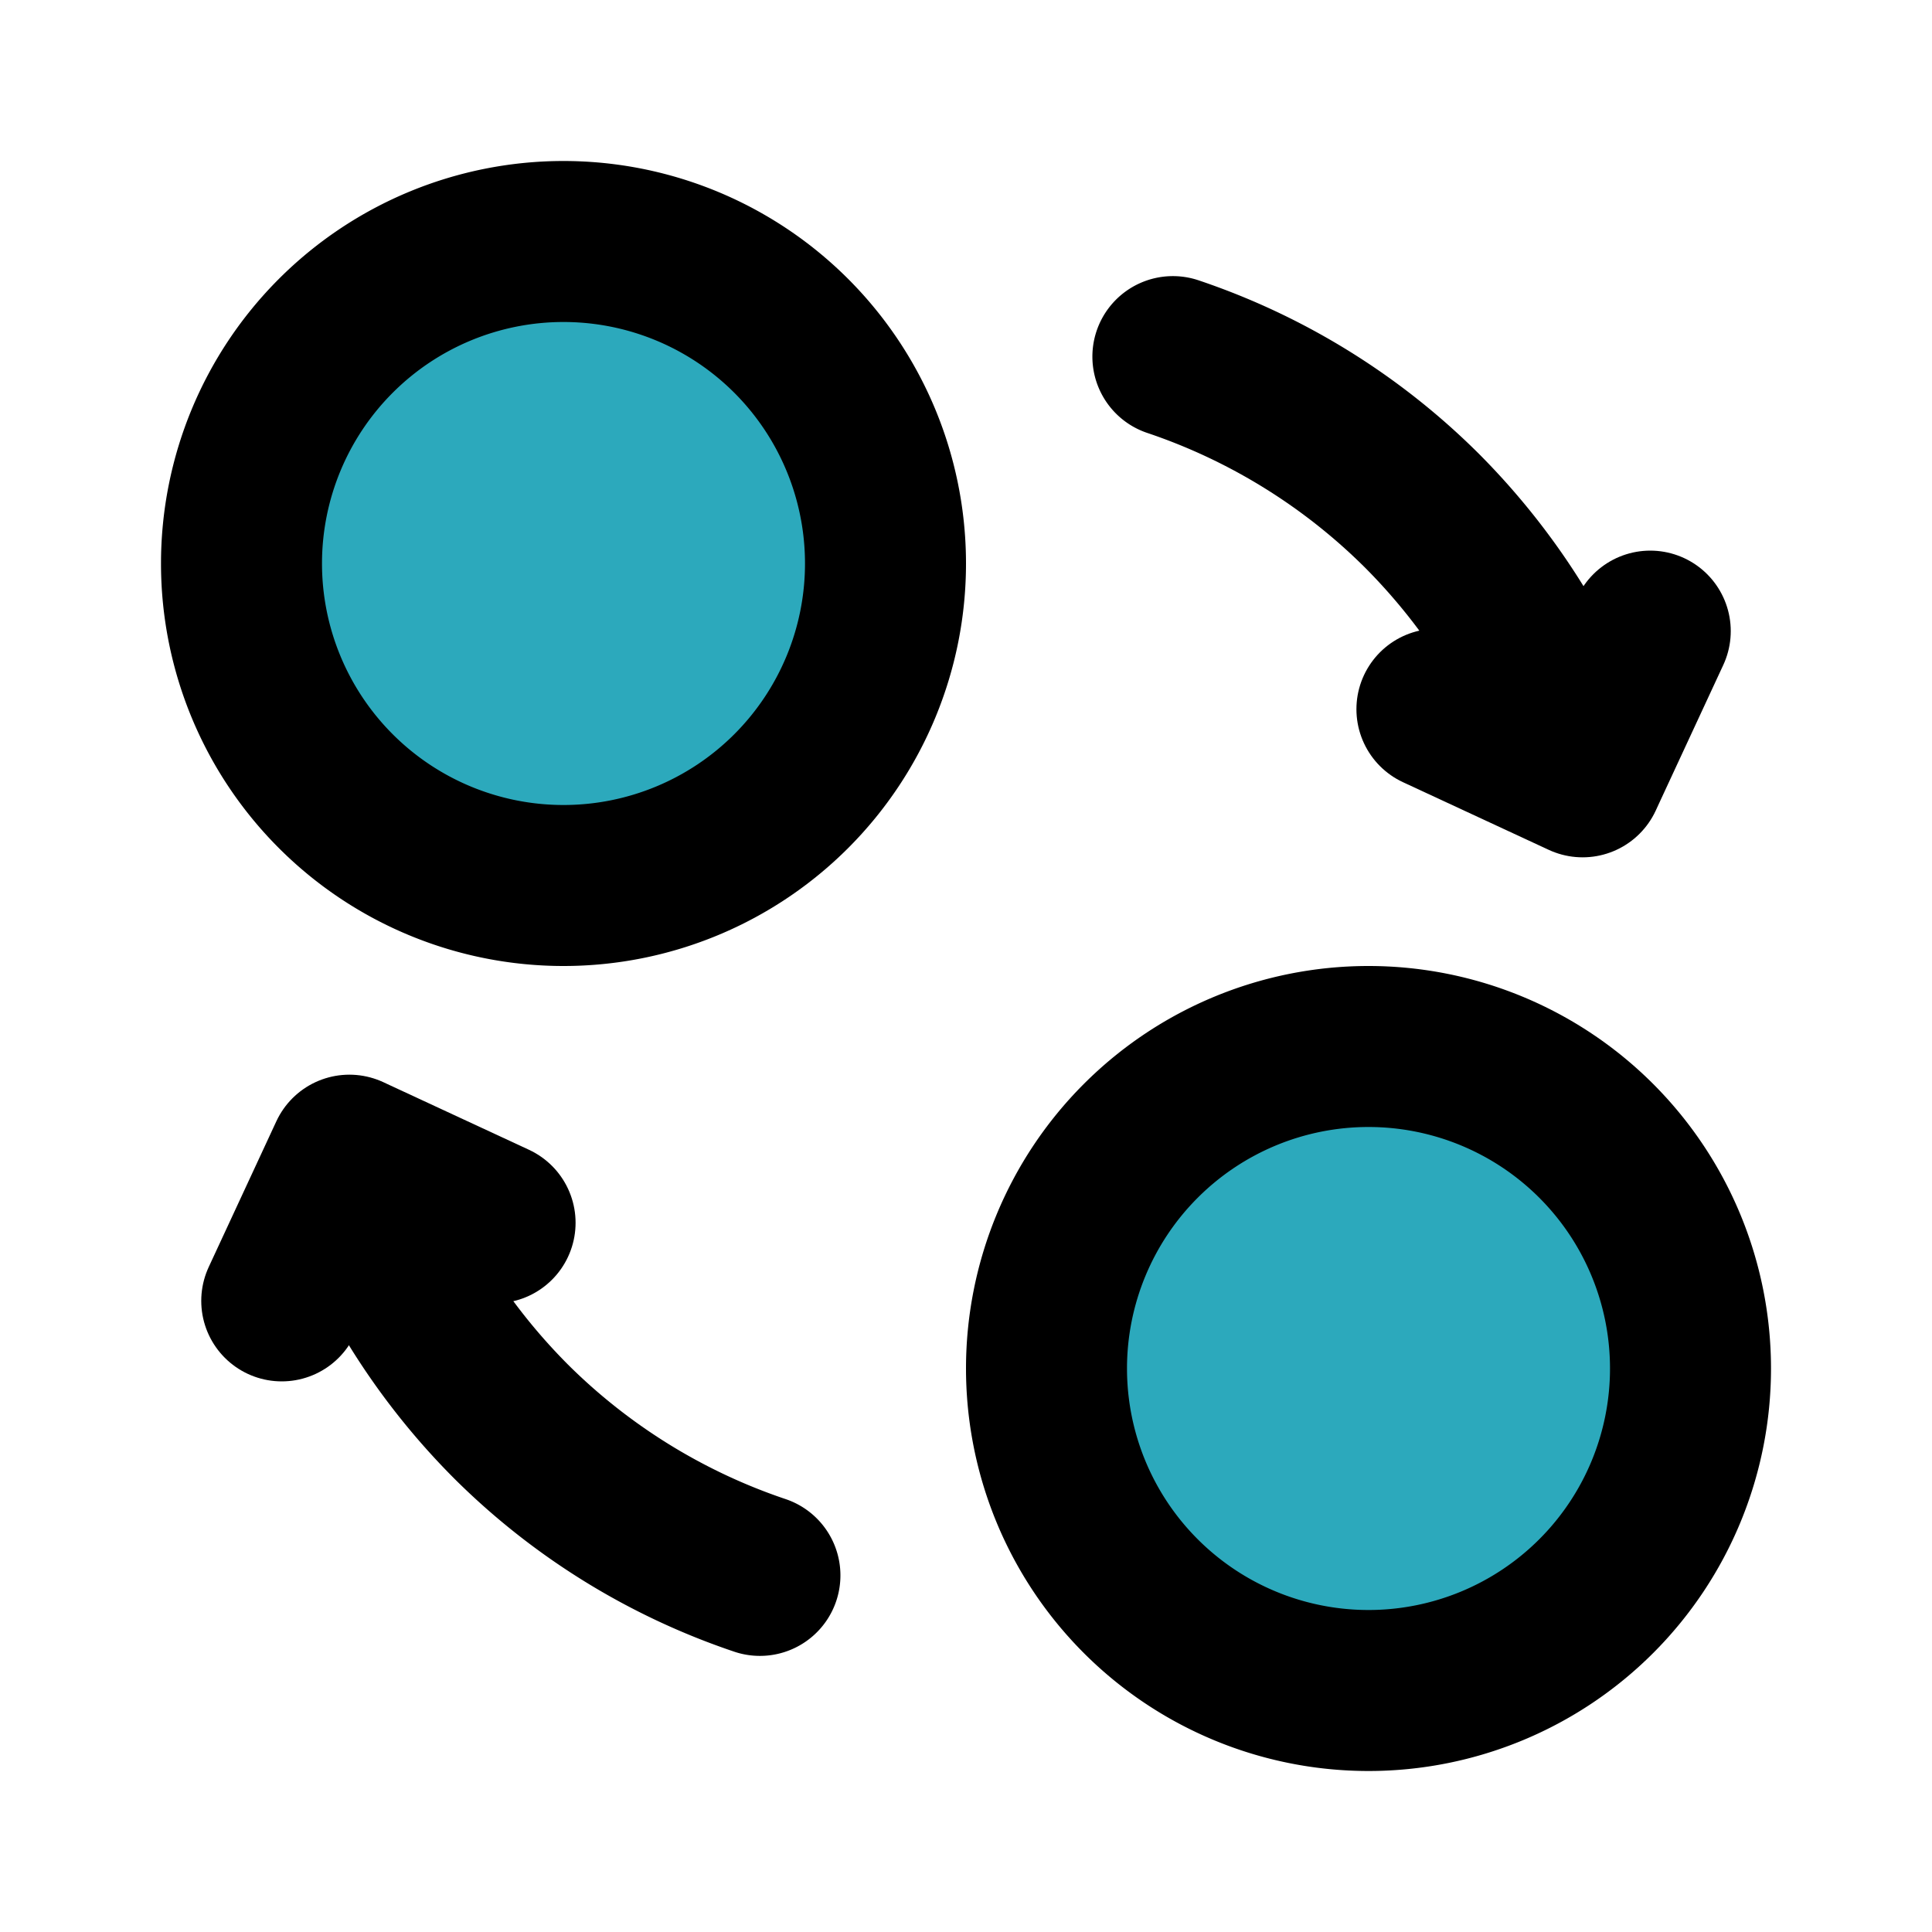
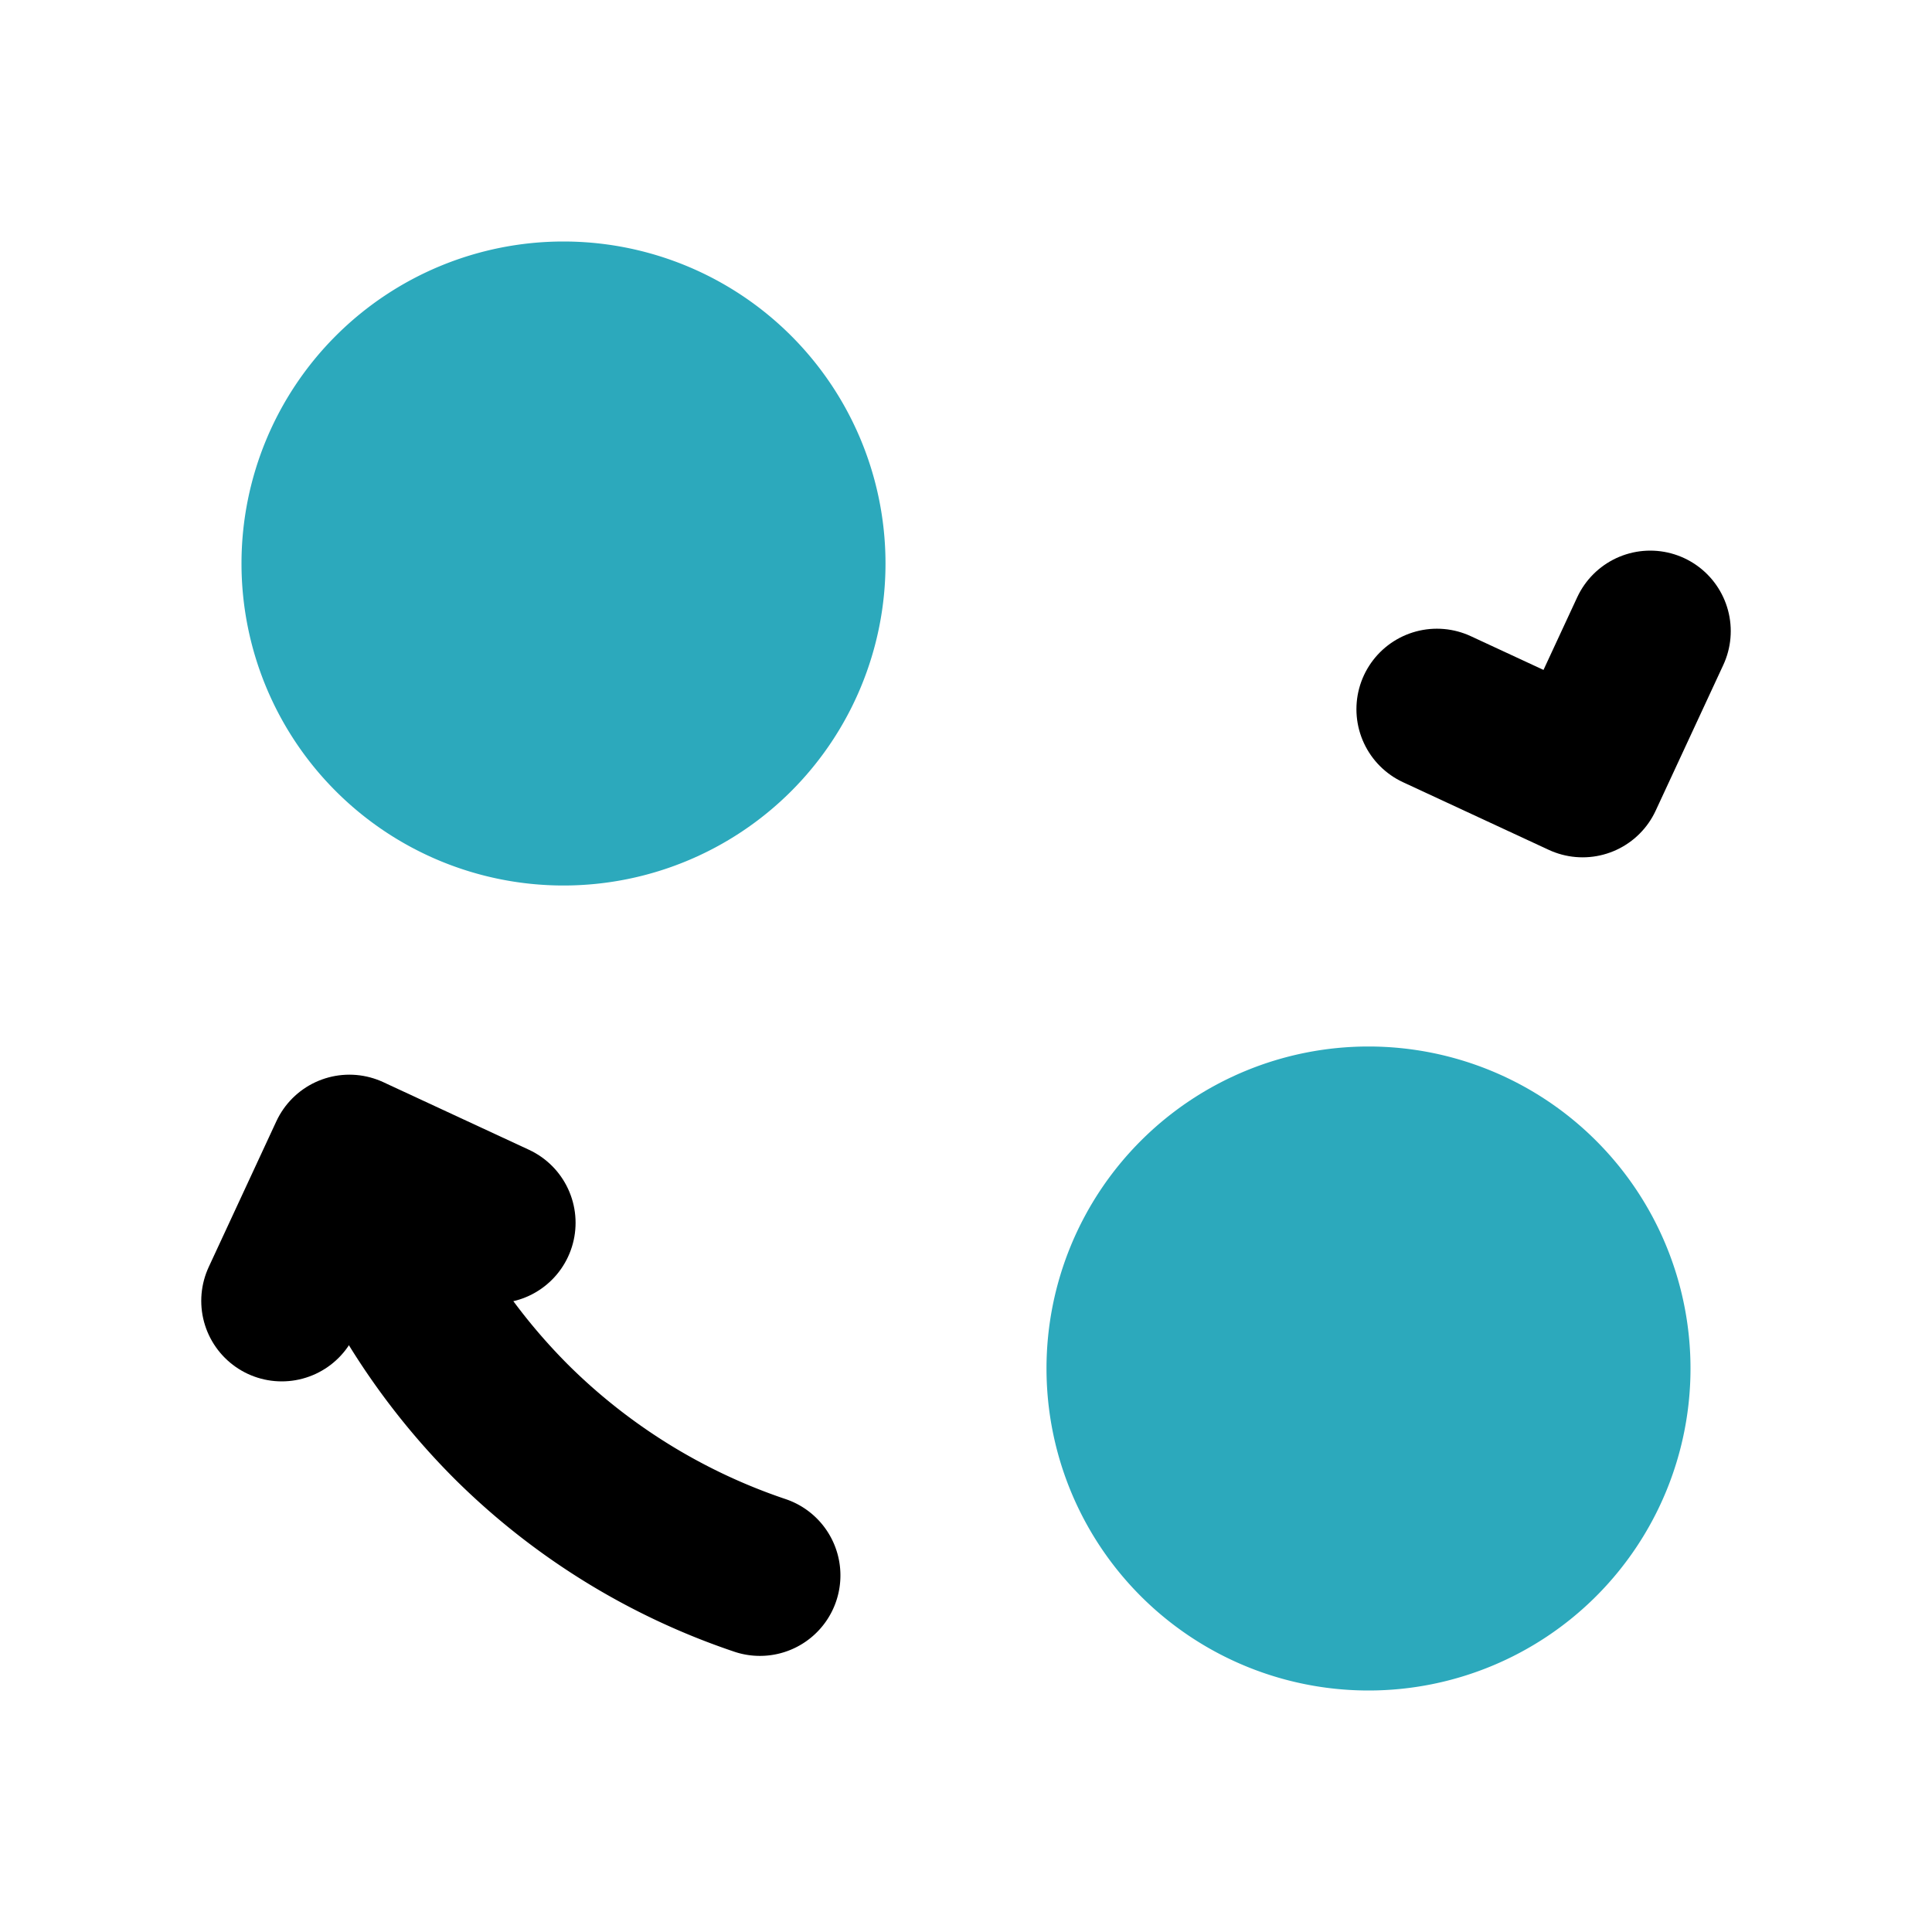
<svg xmlns="http://www.w3.org/2000/svg" class="icon flat-line" data-name="Flat Line" id="exchange-5" viewBox="0 0 24 24" height="800px" width="800px" fill="#000000">
  <g stroke-width="0" id="SVGRepo_bgCarrier" />
  <g stroke-linejoin="round" stroke-linecap="round" id="SVGRepo_tracerCarrier" />
  <g id="SVGRepo_iconCarrier">
    <path style="fill: #2ca9bc; stroke-width: 2;" d="M7,3a4,4,0,1,0,4,4A4,4,0,0,0,7,3ZM17,21a4,4,0,1,0-4-4A4,4,0,0,0,17,21Z" id="secondary" />
-     <path style="fill: none; stroke: #000000; stroke-linecap: round; stroke-linejoin: round; stroke-width: 2;" d="M14.57,4.43a8,8,0,0,1,3.09,1.91,8.13,8.13,0,0,1,2,3.3" id="primary" />
    <polyline style="fill: none; stroke: #000000; stroke-linecap: round; stroke-linejoin: round; stroke-width: 2;" points="17.85 8.81 19.66 9.65 20.5 7.84" data-name="primary" id="primary-2" />
    <path style="fill: none; stroke: #000000; stroke-linecap: round; stroke-linejoin: round; stroke-width: 2;" d="M4.35,14.36a8.13,8.13,0,0,0,2,3.3,8,8,0,0,0,3.09,1.91" data-name="primary" id="primary-3" />
    <polyline style="fill: none; stroke: #000000; stroke-linecap: round; stroke-linejoin: round; stroke-width: 2;" points="6.15 15.19 4.34 14.35 3.5 16.16" data-name="primary" id="primary-4" />
-     <path style="fill: none; stroke: #000000; stroke-linecap: round; stroke-linejoin: round; stroke-width: 2;" d="M7,3a4,4,0,1,0,4,4A4,4,0,0,0,7,3ZM17,21a4,4,0,1,0-4-4A4,4,0,0,0,17,21Z" data-name="primary" id="primary-5" />
  </g>
</svg>